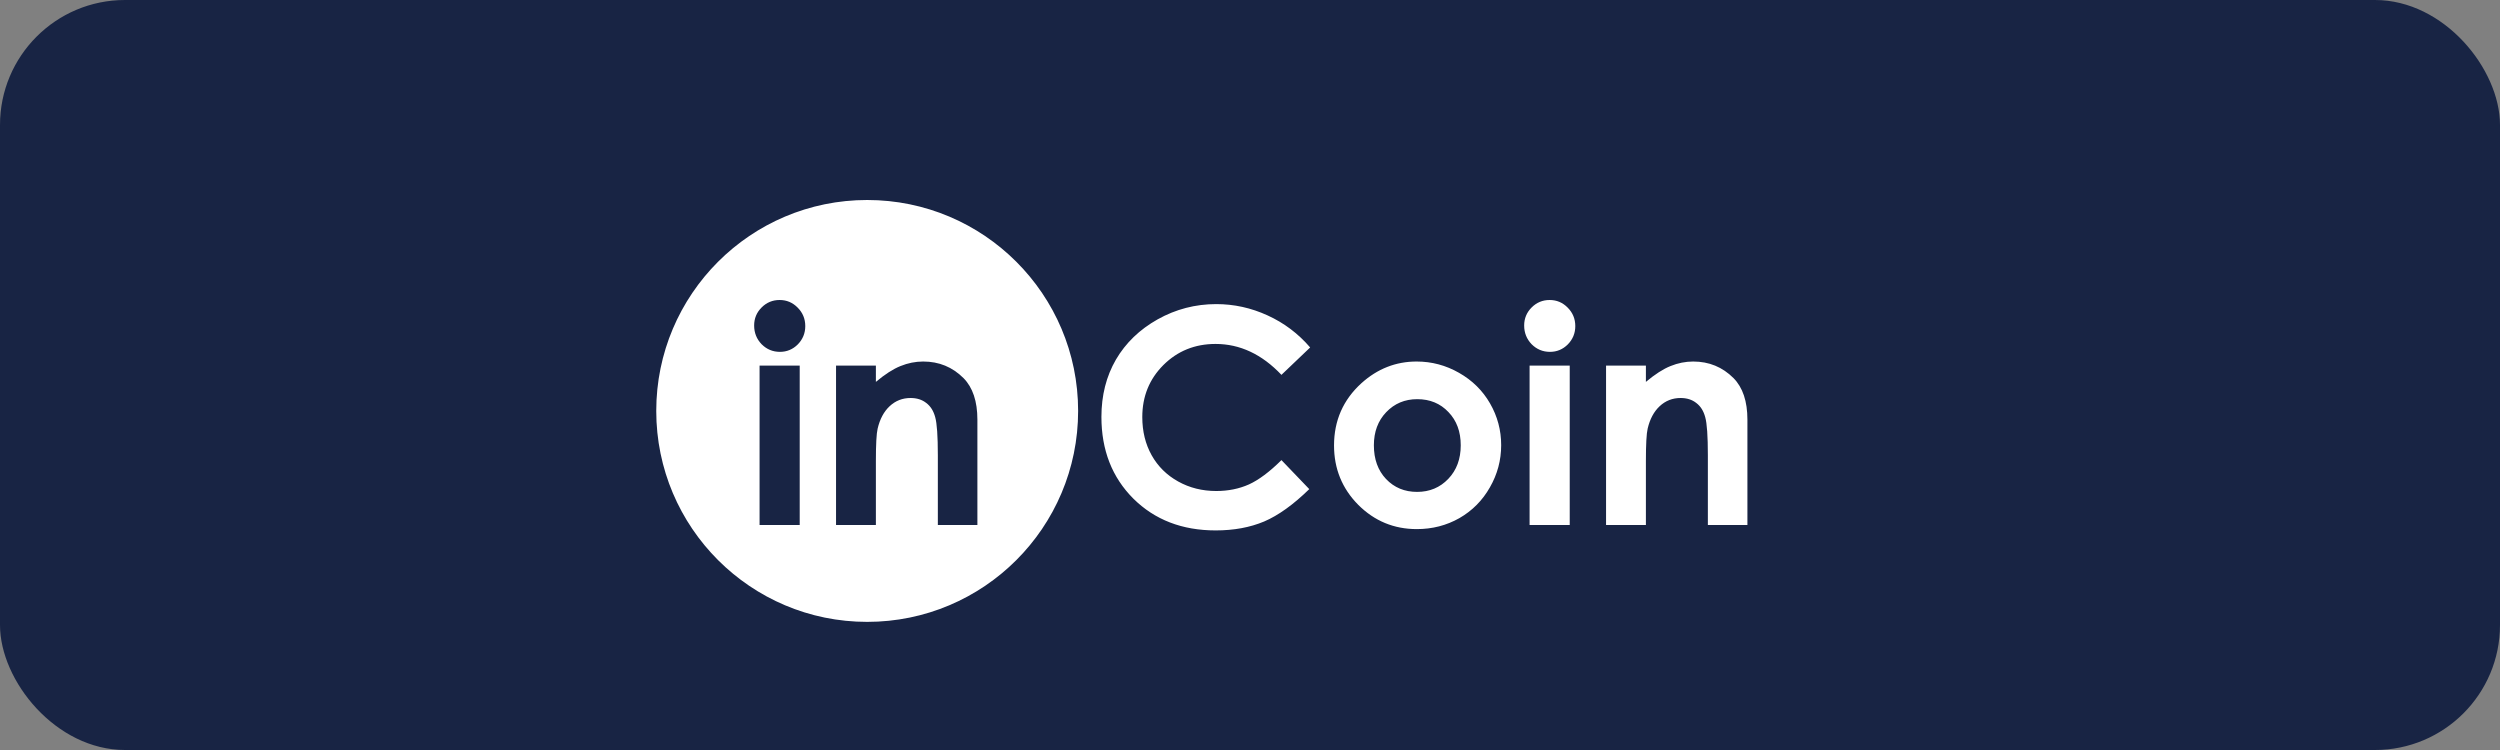
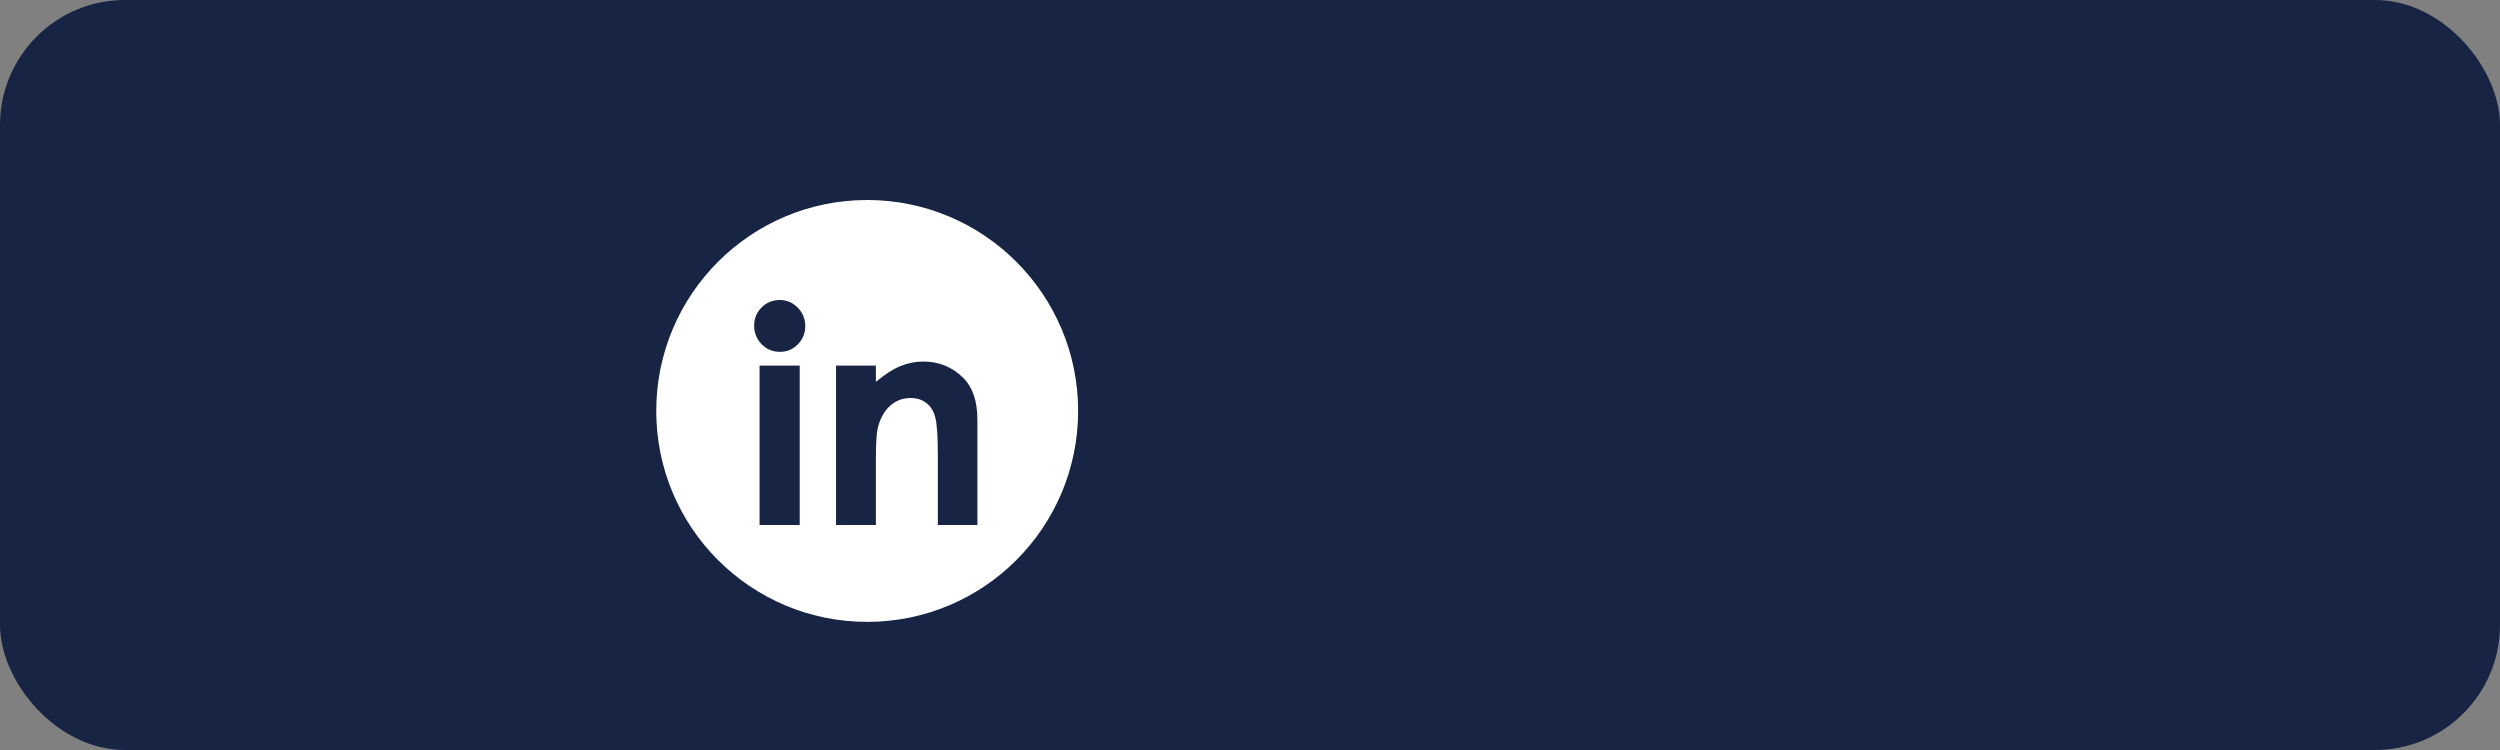
<svg xmlns="http://www.w3.org/2000/svg" width="400" height="120" viewBox="0 0 400 120" fill="none">
  <rect x="0" y="0" width="400" height="120" fill="#808080" stroke="none" />
  <rect width="400" height="120" rx="20" fill="#182444" />
  <circle cx="138.75" cy="65.75" r="33.75" fill="white" />
  <path d="M124.742 48C125.867 48 126.828 48.406 127.625 49.219C128.438 50.031 128.844 51.016 128.844 52.172C128.844 53.312 128.445 54.289 127.648 55.102C126.852 55.898 125.898 56.297 124.789 56.297C123.648 56.297 122.672 55.891 121.859 55.078C121.062 54.25 120.664 53.25 120.664 52.078C120.664 50.953 121.062 49.992 121.859 49.195C122.656 48.398 123.617 48 124.742 48ZM121.531 58.5H127.953V84H121.531V58.5ZM133.766 58.5H140.141V61.102C141.594 59.883 142.906 59.039 144.078 58.57C145.266 58.086 146.477 57.844 147.711 57.844C150.242 57.844 152.391 58.727 154.156 60.492C155.641 61.992 156.383 64.211 156.383 67.148V84H150.055V72.82C150.055 69.773 149.914 67.75 149.633 66.75C149.367 65.75 148.891 64.992 148.203 64.477C147.531 63.945 146.695 63.68 145.695 63.68C144.398 63.68 143.281 64.117 142.344 64.992C141.422 65.852 140.781 67.047 140.422 68.578C140.234 69.375 140.141 71.102 140.141 73.758V84H133.766V58.5Z" fill="#182444" />
-   <path d="M209.625 55.594L205.031 59.977C201.906 56.68 198.391 55.031 194.484 55.031C191.188 55.031 188.406 56.156 186.141 58.406C183.891 60.656 182.766 63.43 182.766 66.727C182.766 69.023 183.266 71.062 184.266 72.844C185.266 74.625 186.68 76.023 188.508 77.039C190.336 78.055 192.367 78.562 194.602 78.562C196.508 78.562 198.25 78.211 199.828 77.508C201.406 76.789 203.141 75.492 205.031 73.617L209.484 78.258C206.938 80.742 204.531 82.469 202.266 83.438C200 84.391 197.414 84.867 194.508 84.867C189.148 84.867 184.758 83.172 181.336 79.781C177.93 76.375 176.227 72.016 176.227 66.703C176.227 63.266 177 60.211 178.547 57.539C180.109 54.867 182.336 52.719 185.227 51.094C188.133 49.469 191.258 48.656 194.602 48.656C197.445 48.656 200.18 49.258 202.805 50.461C205.445 51.664 207.719 53.375 209.625 55.594ZM226.664 57.844C229.07 57.844 231.328 58.445 233.438 59.648C235.562 60.852 237.219 62.484 238.406 64.547C239.594 66.609 240.188 68.836 240.188 71.227C240.188 73.633 239.586 75.883 238.383 77.977C237.195 80.07 235.57 81.711 233.508 82.898C231.445 84.07 229.172 84.656 226.688 84.656C223.031 84.656 219.906 83.359 217.312 80.766C214.734 78.156 213.445 74.992 213.445 71.273C213.445 67.289 214.906 63.969 217.828 61.312C220.391 59 223.336 57.844 226.664 57.844ZM226.758 63.867C224.773 63.867 223.117 64.562 221.789 65.953C220.477 67.328 219.82 69.094 219.82 71.25C219.82 73.469 220.469 75.266 221.766 76.641C223.078 78.016 224.734 78.703 226.734 78.703C228.734 78.703 230.398 78.008 231.727 76.617C233.055 75.227 233.719 73.438 233.719 71.25C233.719 69.062 233.062 67.289 231.75 65.93C230.453 64.555 228.789 63.867 226.758 63.867ZM247.945 48C249.07 48 250.031 48.406 250.828 49.219C251.641 50.031 252.047 51.016 252.047 52.172C252.047 53.312 251.648 54.289 250.852 55.102C250.055 55.898 249.102 56.297 247.992 56.297C246.852 56.297 245.875 55.891 245.062 55.078C244.266 54.25 243.867 53.25 243.867 52.078C243.867 50.953 244.266 49.992 245.062 49.195C245.859 48.398 246.82 48 247.945 48ZM244.734 58.5H251.156V84H244.734V58.5ZM256.969 58.5H263.344V61.102C264.797 59.883 266.109 59.039 267.281 58.57C268.469 58.086 269.68 57.844 270.914 57.844C273.445 57.844 275.594 58.727 277.359 60.492C278.844 61.992 279.586 64.211 279.586 67.148V84H273.258V72.82C273.258 69.773 273.117 67.75 272.836 66.75C272.57 65.75 272.094 64.992 271.406 64.477C270.734 63.945 269.898 63.68 268.898 63.68C267.602 63.68 266.484 64.117 265.547 64.992C264.625 65.852 263.984 67.047 263.625 68.578C263.438 69.375 263.344 71.102 263.344 73.758V84H256.969V58.5Z" fill="white" />
</svg>